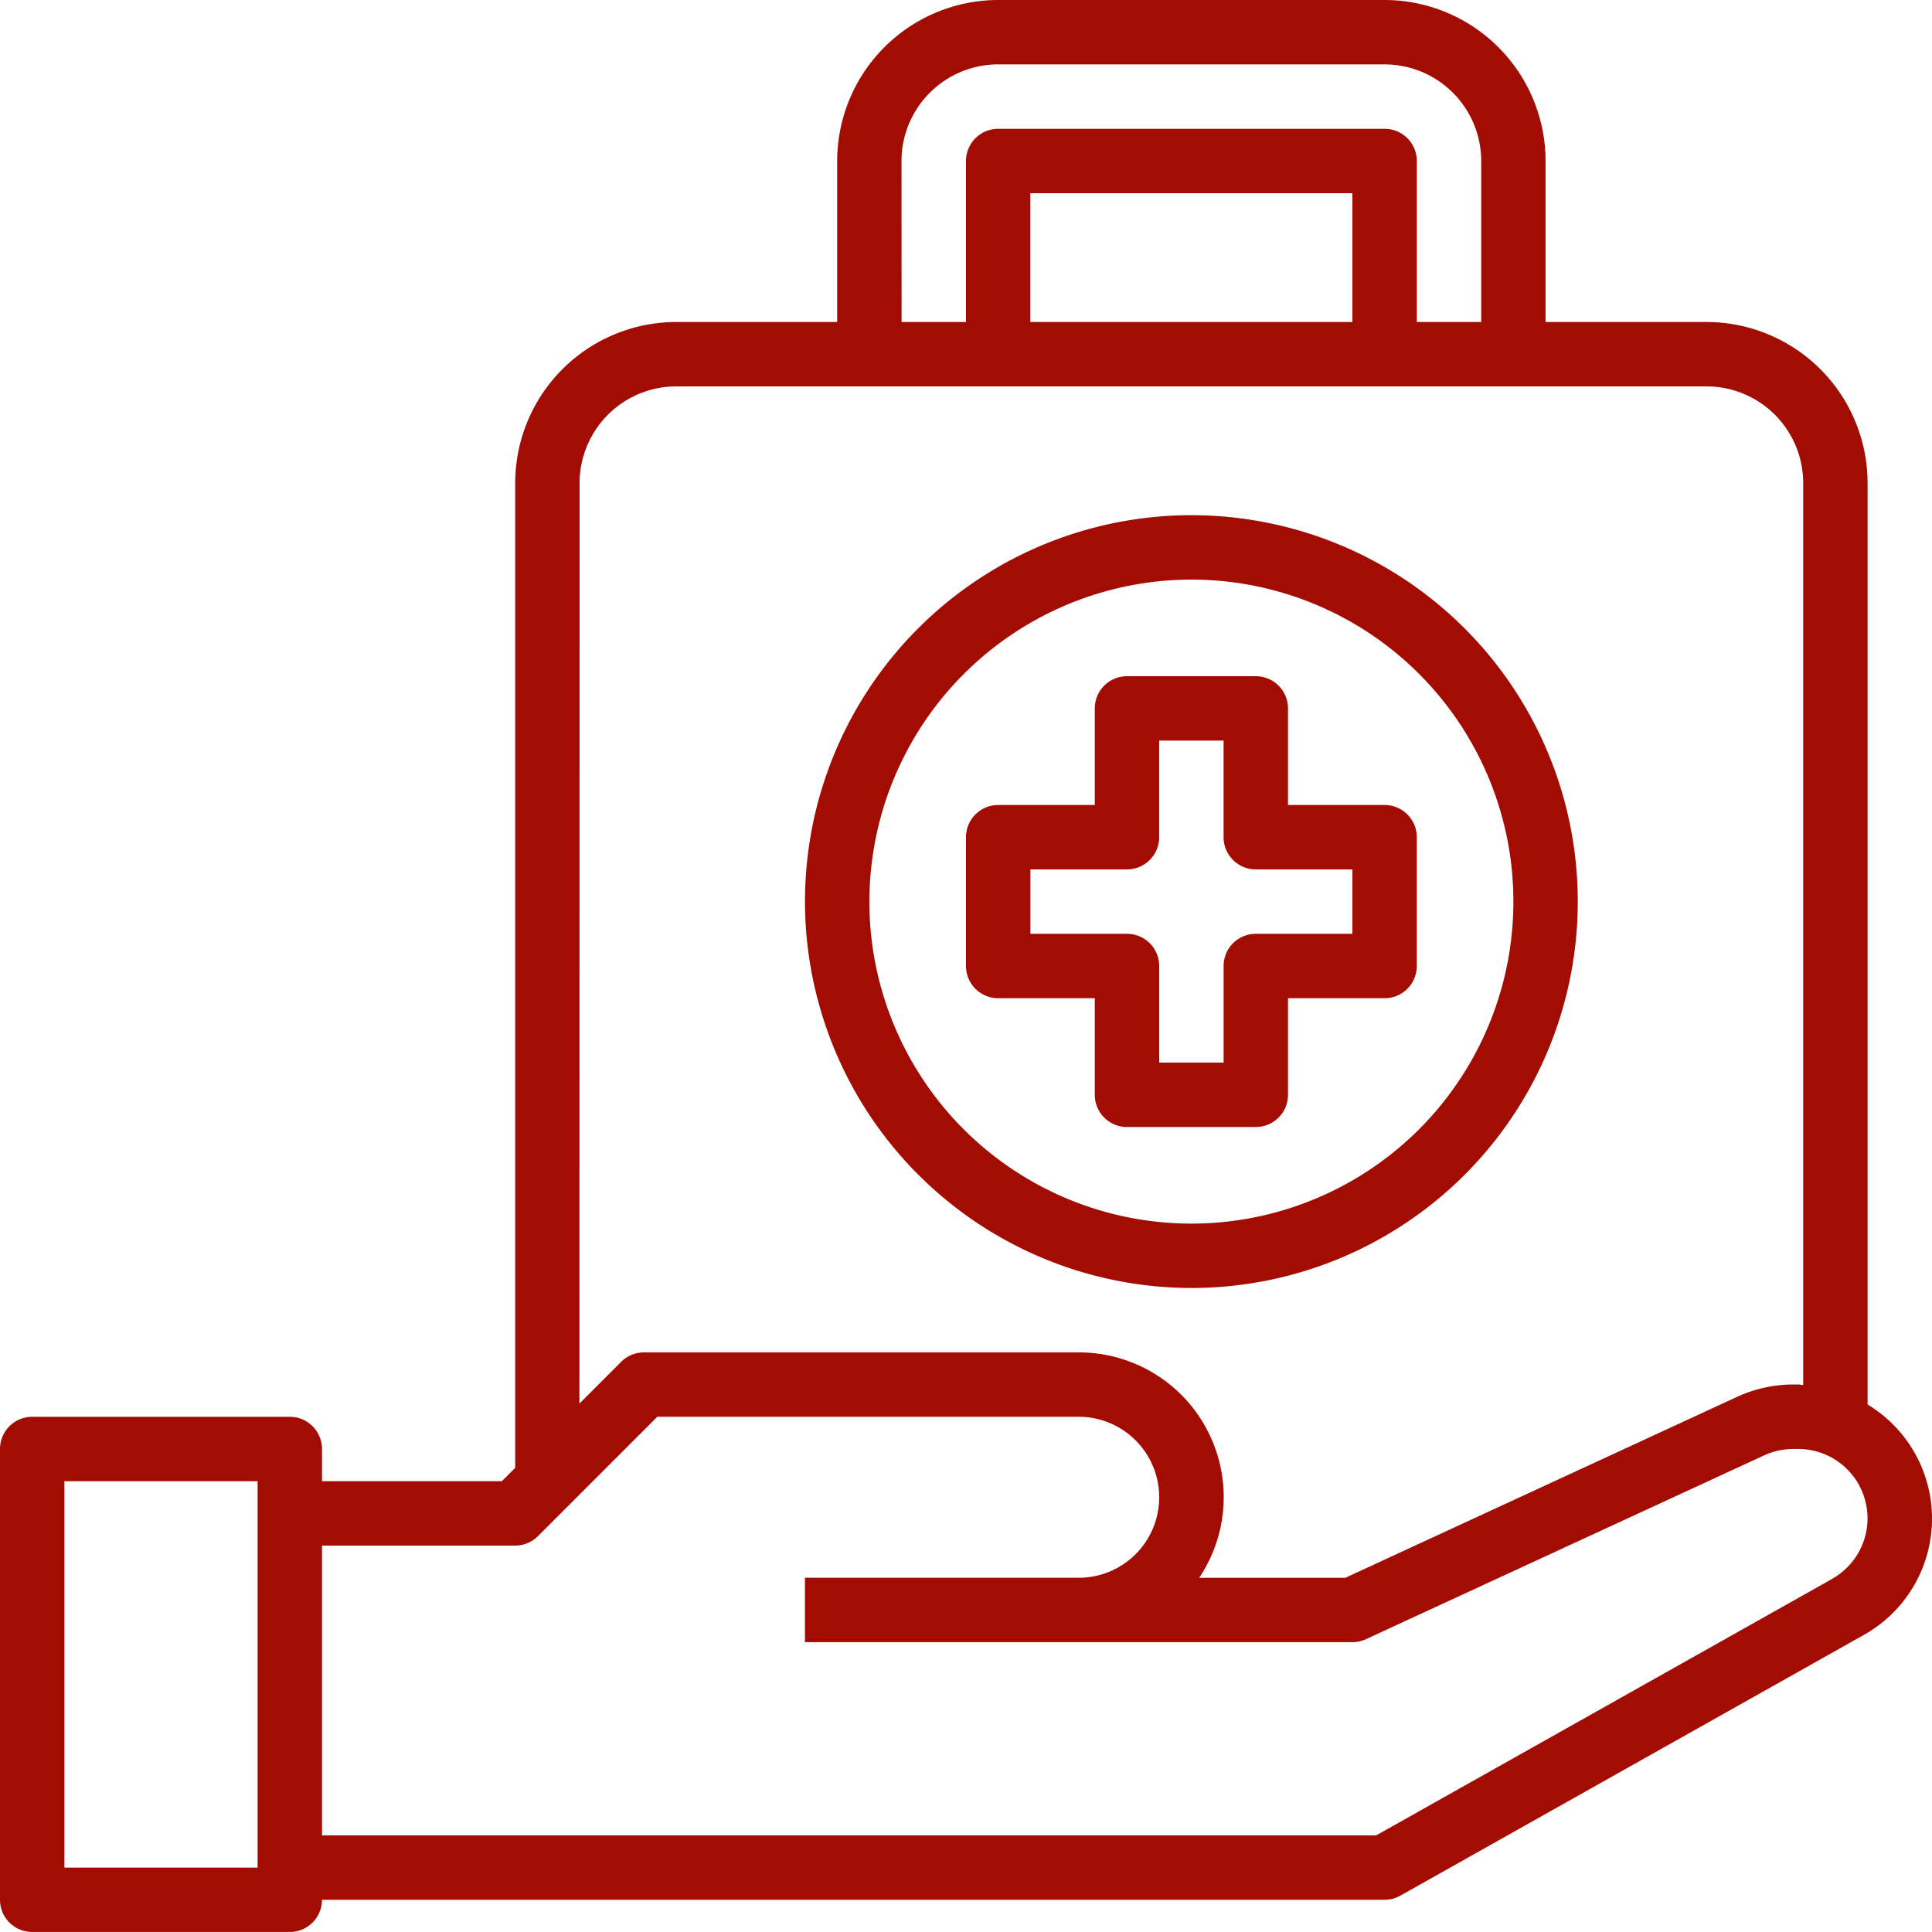
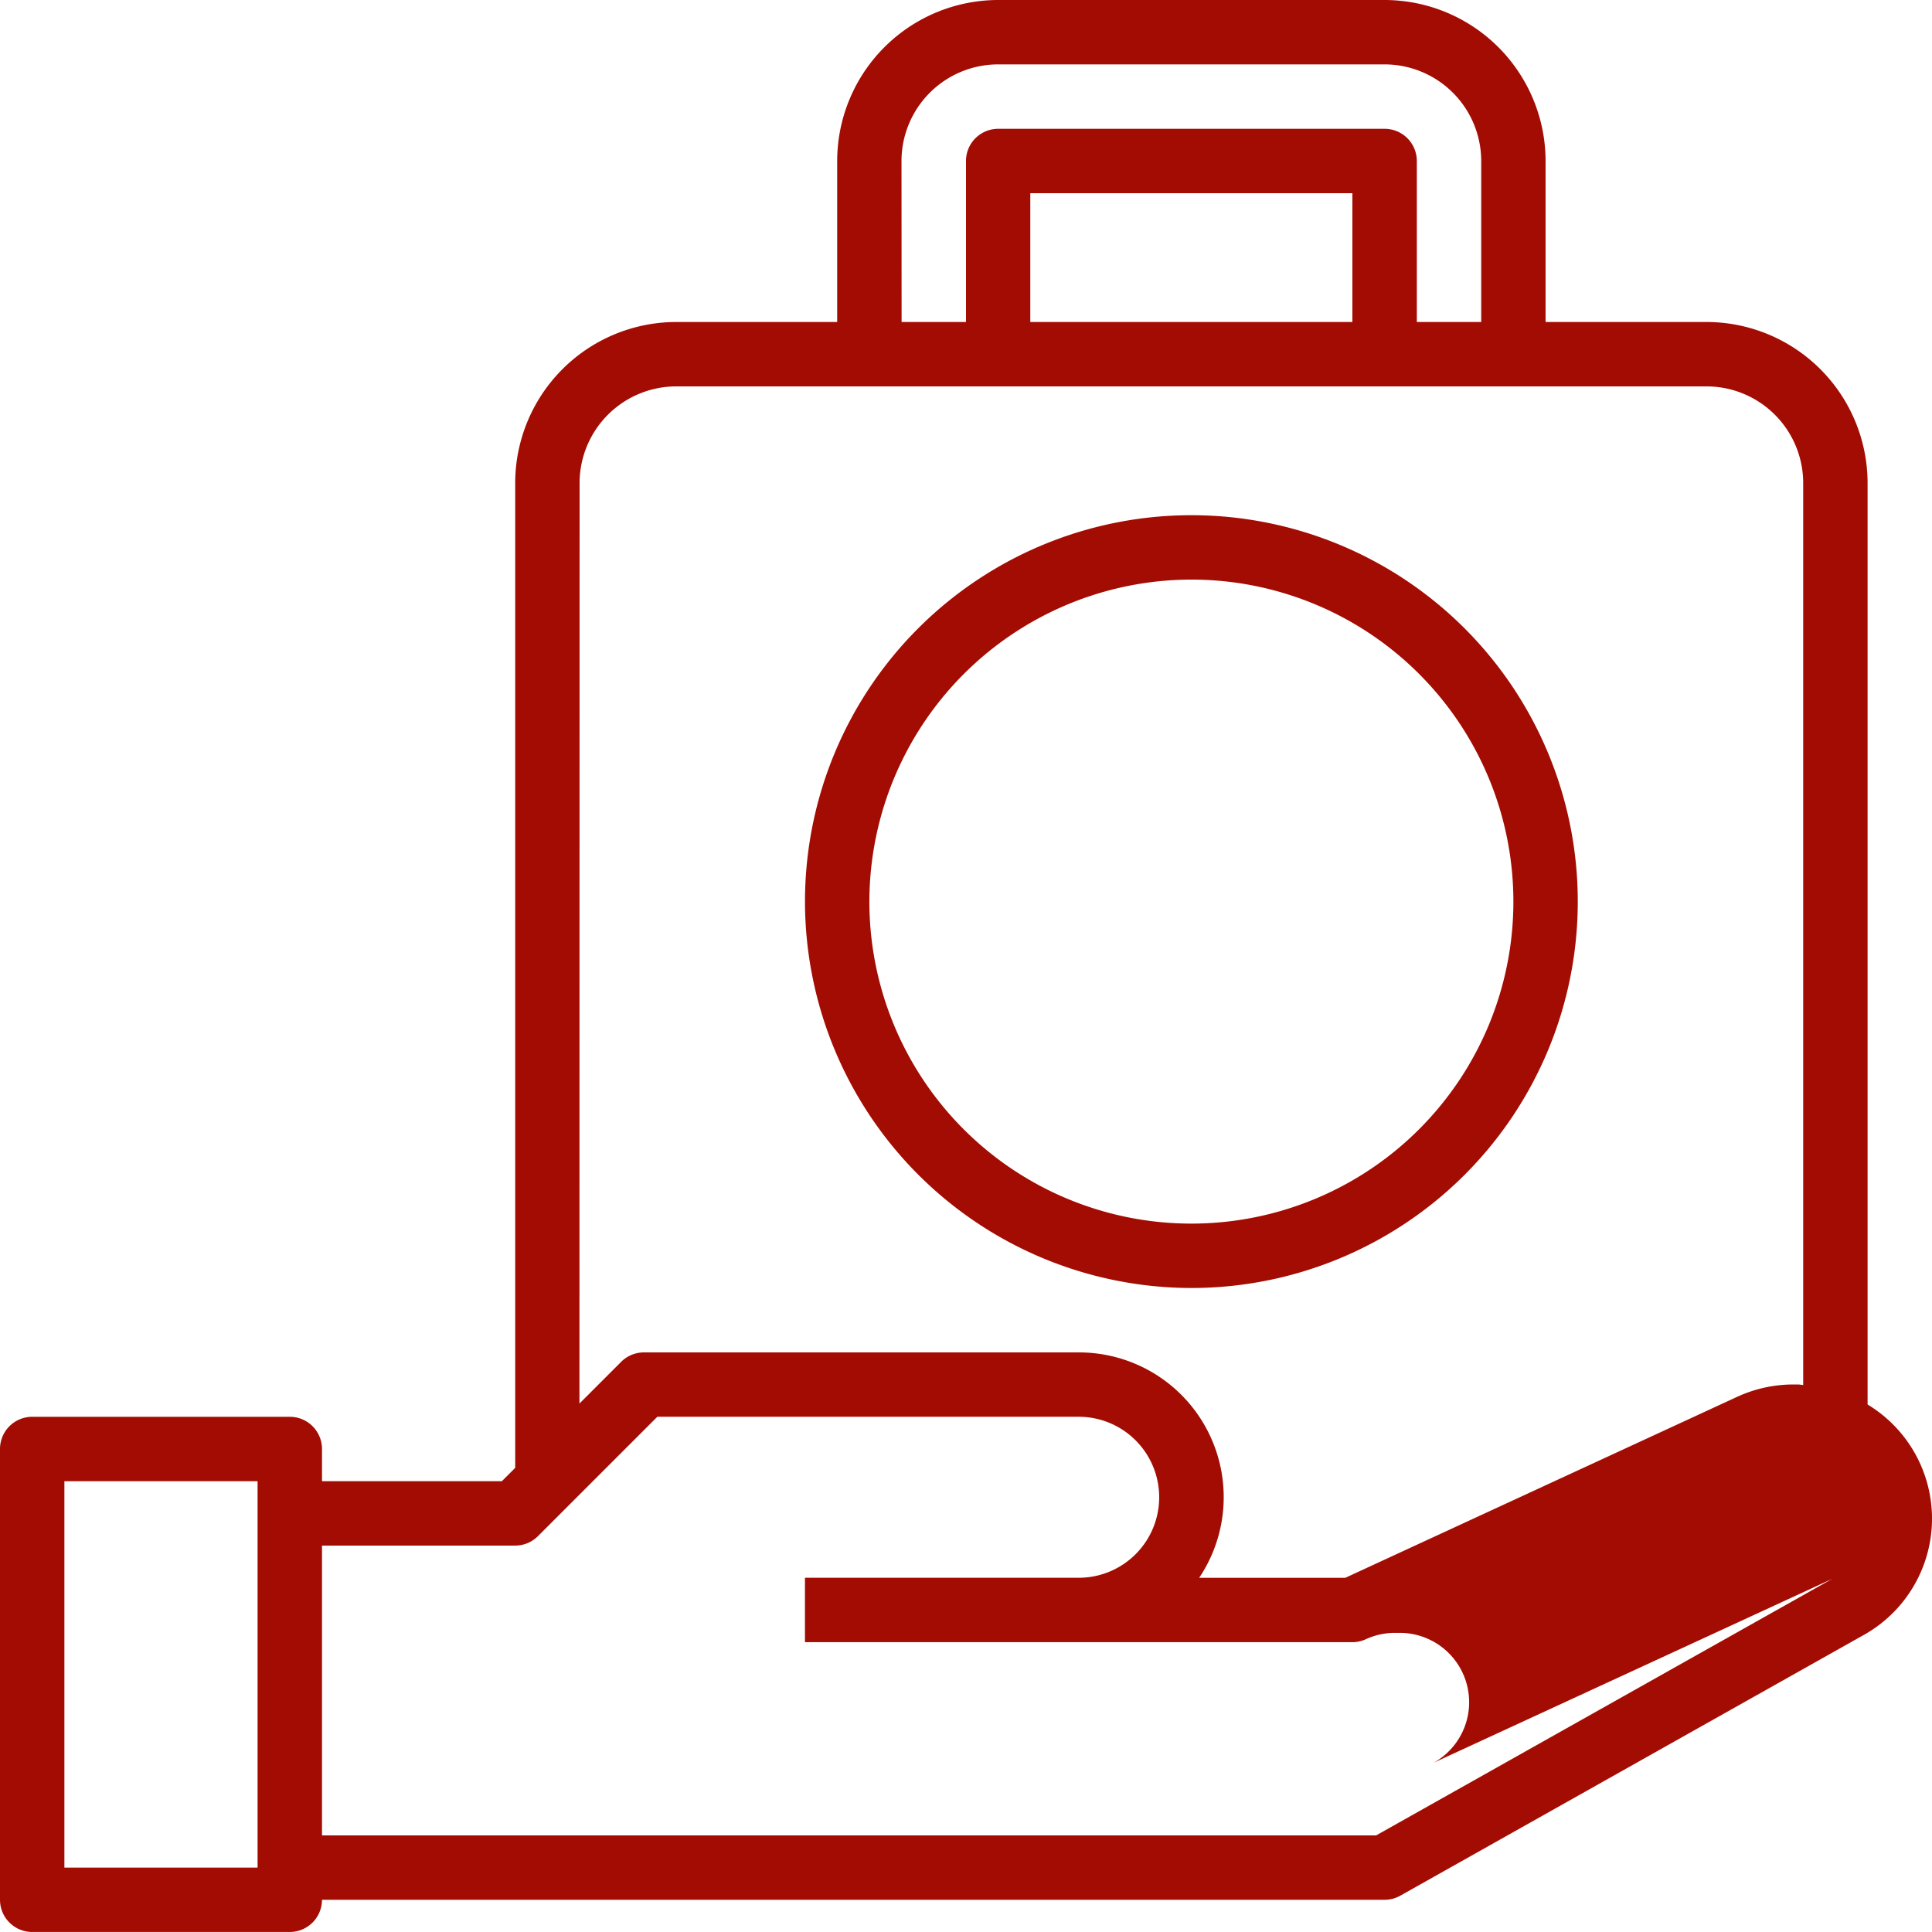
<svg xmlns="http://www.w3.org/2000/svg" width="74.111" height="74.111" viewBox="0 0 74.111 74.111">
  <g id="medical" transform="translate(-2 -2)">
-     <path id="Path_2743" data-name="Path 2743" d="M73.64,55.878V20.528a6.183,6.183,0,0,0-6.176-6.176H61.288V8.176A6.183,6.183,0,0,0,55.113,2H40.29a6.183,6.183,0,0,0-6.176,6.176v6.176H27.939a6.183,6.183,0,0,0-6.176,6.176V58.307l-.511.511h-6.9V57.583a1.235,1.235,0,0,0-1.235-1.235H3.235A1.235,1.235,0,0,0,2,57.583V74.875a1.235,1.235,0,0,0,1.235,1.235h9.881a1.235,1.235,0,0,0,1.235-1.235H55.113a1.221,1.221,0,0,0,.605-.159l17.777-10a5.113,5.113,0,0,0,.146-8.839ZM11.881,73.64H4.47V58.818h7.411Zm24.7-65.464A3.71,3.71,0,0,1,40.29,4.47H55.113a3.71,3.71,0,0,1,3.706,3.706v6.176h-2.47V8.176a1.235,1.235,0,0,0-1.235-1.235H40.29a1.235,1.235,0,0,0-1.235,1.235v6.176h-2.47Zm4.941,6.176V9.411H53.877v4.941ZM24.233,20.528a3.71,3.71,0,0,1,3.706-3.706H67.464a3.71,3.71,0,0,1,3.706,3.706v34.6c-.065,0-.126-.02-.191-.02h-.188a5.161,5.161,0,0,0-2.15.472L53.606,62.524H48a5.553,5.553,0,0,0-4.617-8.646H26.7a1.232,1.232,0,0,0-.873.362l-1.6,1.6Zm48.05,42.037L54.789,72.405H14.352V61.288h7.411a1.232,1.232,0,0,0,.873-.362l4.579-4.579H43.378a3.088,3.088,0,1,1,0,6.176h-10.5v2.47h21a1.225,1.225,0,0,0,.518-.114l15.282-7.054a2.672,2.672,0,0,1,1.114-.243h.188a2.661,2.661,0,0,1,1.3,4.981Z" fill="#a30c03" />
+     <path id="Path_2743" data-name="Path 2743" d="M73.64,55.878V20.528a6.183,6.183,0,0,0-6.176-6.176H61.288V8.176A6.183,6.183,0,0,0,55.113,2H40.29a6.183,6.183,0,0,0-6.176,6.176v6.176H27.939a6.183,6.183,0,0,0-6.176,6.176V58.307l-.511.511h-6.9V57.583a1.235,1.235,0,0,0-1.235-1.235H3.235A1.235,1.235,0,0,0,2,57.583V74.875a1.235,1.235,0,0,0,1.235,1.235h9.881a1.235,1.235,0,0,0,1.235-1.235H55.113a1.221,1.221,0,0,0,.605-.159l17.777-10a5.113,5.113,0,0,0,.146-8.839ZM11.881,73.64H4.47V58.818h7.411Zm24.7-65.464A3.71,3.71,0,0,1,40.29,4.47H55.113a3.71,3.71,0,0,1,3.706,3.706v6.176h-2.47V8.176a1.235,1.235,0,0,0-1.235-1.235H40.29a1.235,1.235,0,0,0-1.235,1.235v6.176h-2.47Zm4.941,6.176V9.411H53.877v4.941ZM24.233,20.528a3.71,3.71,0,0,1,3.706-3.706H67.464a3.71,3.71,0,0,1,3.706,3.706v34.6c-.065,0-.126-.02-.191-.02h-.188a5.161,5.161,0,0,0-2.15.472L53.606,62.524H48a5.553,5.553,0,0,0-4.617-8.646H26.7a1.232,1.232,0,0,0-.873.362l-1.6,1.6Zm48.05,42.037L54.789,72.405H14.352V61.288h7.411a1.232,1.232,0,0,0,.873-.362l4.579-4.579H43.378a3.088,3.088,0,1,1,0,6.176h-10.5v2.47h21a1.225,1.225,0,0,0,.518-.114a2.672,2.672,0,0,1,1.114-.243h.188a2.661,2.661,0,0,1,1.3,4.981Z" fill="#a30c03" />
    <path id="Path_2744" data-name="Path 2744" d="M41.822,47.644A14.822,14.822,0,1,0,27,32.822,14.839,14.839,0,0,0,41.822,47.644Zm0-27.174A12.352,12.352,0,1,1,29.47,32.822,12.366,12.366,0,0,1,41.822,20.47Z" transform="translate(5.879 3.763)" fill="#a30c03" />
-     <path id="Path_2745" data-name="Path 2745" d="M33.235,35.352h3.706v3.706a1.235,1.235,0,0,0,1.235,1.235h4.941a1.235,1.235,0,0,0,1.235-1.235V35.352h3.706a1.235,1.235,0,0,0,1.235-1.235V29.176a1.235,1.235,0,0,0-1.235-1.235H44.352V24.235A1.235,1.235,0,0,0,43.117,23H38.176a1.235,1.235,0,0,0-1.235,1.235v3.706H33.235A1.235,1.235,0,0,0,32,29.176v4.941A1.235,1.235,0,0,0,33.235,35.352Zm1.235-4.941h3.706a1.235,1.235,0,0,0,1.235-1.235V25.47h2.47v3.706a1.235,1.235,0,0,0,1.235,1.235h3.706v2.47H43.117a1.235,1.235,0,0,0-1.235,1.235v3.706h-2.47V34.117a1.235,1.235,0,0,0-1.235-1.235H34.47Z" transform="translate(7.055 4.939)" fill="#a30c03" />
  </g>
</svg>